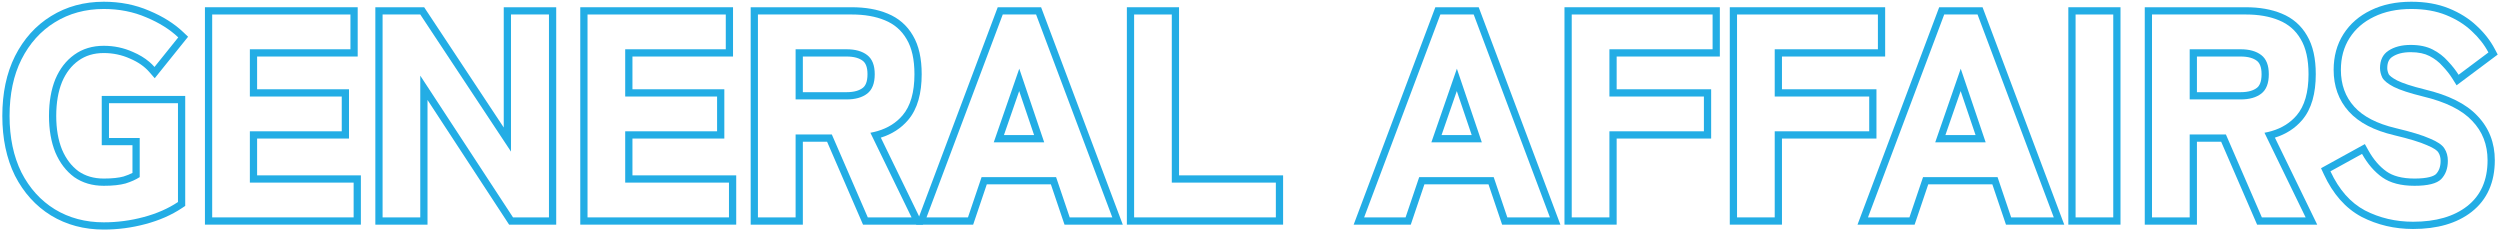
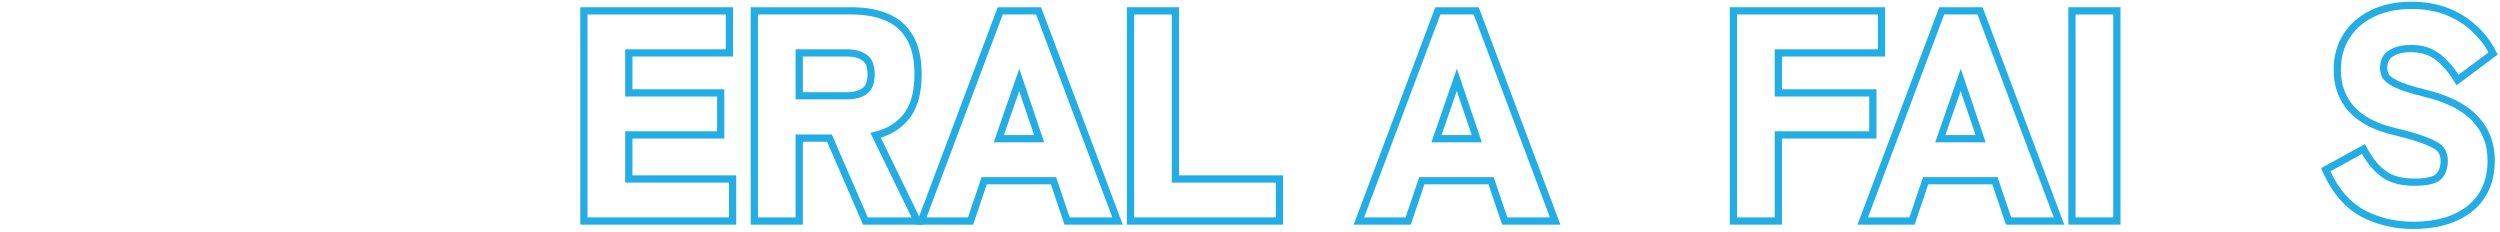
<svg xmlns="http://www.w3.org/2000/svg" width="1035" height="96" viewBox="0 0 1035 96" fill="none">
  <path fill-rule="evenodd" clip-rule="evenodd" d="M977.696 89.778L977.675 89.767C970.976 86.194 965.814 80.233 962.084 72.181L960.908 69.641L979.053 59.653L980.507 62.259C982.648 66.099 985.167 68.973 988.019 70.991C990.628 72.836 994.39 73.92 999.607 73.92C1002.22 73.92 1004.26 73.7 1005.78 73.32C1007.29 72.941 1008.1 72.453 1008.51 72.058C1009.7 70.795 1010.41 69.073 1010.41 66.6C1010.41 65.098 1010.05 63.978 1009.47 63.104L1009.44 63.055L1009.41 63.004C1009.06 62.434 1007.85 61.375 1004.83 60.136L1004.78 60.118L1004.74 60.098C1001.97 58.857 997.471 57.469 991.114 55.959C983.017 54.039 976.653 50.863 972.419 46.169C968.187 41.478 966.127 35.657 966.127 28.92C966.127 23.384 967.451 18.409 970.198 14.106C972.918 9.844 976.716 6.565 981.495 4.262C986.381 1.866 992.007 0.72 998.287 0.72C1004.03 0.72 1009.23 1.607 1013.81 3.458C1018.26 5.257 1022.11 7.643 1025.29 10.646C1028.47 13.569 1031.01 16.794 1032.86 20.326L1034.05 22.591L1017.03 35.315L1015.3 32.55C1014.22 30.823 1012.87 29.104 1011.24 27.394L1011.19 27.346L1011.15 27.296C1009.74 25.684 1007.97 24.309 1005.79 23.186C1003.84 22.18 1001.3 21.6 998.047 21.6C994.701 21.6 992.248 22.311 990.471 23.496L990.461 23.503L990.451 23.509C989.141 24.367 988.327 25.718 988.327 28.2C988.327 28.938 988.502 29.784 988.946 30.763C989.267 31.265 990.216 32.173 992.446 33.325C994.697 34.448 998.462 35.701 1003.91 37.044C1013.53 39.346 1020.93 42.893 1025.66 47.976C1030.47 52.968 1032.85 59.164 1032.85 66.36C1032.85 75.358 1029.74 82.617 1023.3 87.679L1023.3 87.683C1017.09 92.538 1008.89 94.8 999.007 94.8C991.356 94.8 984.243 93.138 977.717 89.789L977.696 89.778ZM1003.21 39.96C997.687 38.6 993.647 37.28 991.087 36C988.607 34.72 987.007 33.44 986.287 32.16C985.647 30.8 985.327 29.48 985.327 28.2C985.327 24.92 986.487 22.52 988.807 21C991.207 19.4 994.287 18.6 998.047 18.6C1001.65 18.6 1004.69 19.24 1007.17 20.52C1009.65 21.8 1011.73 23.4 1013.41 25.32C1014.41 26.365 1015.32 27.423 1016.13 28.494C1016.76 29.309 1017.33 30.131 1017.85 30.96L1030.21 21.72C1028.53 18.52 1026.21 15.56 1023.25 12.84C1020.37 10.12 1016.85 7.92 1012.69 6.24C1008.53 4.56 1003.73 3.72 998.287 3.72C992.367 3.72 987.207 4.8 982.807 6.96C978.487 9.04 975.127 11.96 972.727 15.72C970.327 19.48 969.127 23.88 969.127 28.92C969.127 35 970.967 40.08 974.647 44.16C978.327 48.24 984.047 51.2 991.807 53.04C998.207 54.56 1002.93 56 1005.97 57.36C1009.09 58.64 1011.09 60 1011.97 61.44C1012.93 62.88 1013.41 64.6 1013.41 66.6C1013.41 69.72 1012.49 72.24 1010.65 74.16C1008.81 76 1005.13 76.92 999.607 76.92C994.007 76.92 989.567 75.76 986.287 73.44C983.008 71.121 980.208 67.882 977.889 63.724C977.888 63.723 977.887 63.721 977.887 63.72L964.807 70.92C968.327 78.52 973.087 83.92 979.087 87.12C985.167 90.24 991.807 91.8 999.007 91.8C1008.45 91.8 1015.93 89.64 1021.45 85.32C1027.05 80.92 1029.85 74.6 1029.85 66.36C1029.85 59.88 1027.73 54.44 1023.49 50.04C1019.33 45.56 1012.57 42.2 1003.21 39.96Z" fill="#23ADE5" />
-   <path fill-rule="evenodd" clip-rule="evenodd" d="M887.93 93V3L929.81 3C935.379 3 940.346 3.842 944.633 5.626C949.144 7.47 952.657 10.504 955.074 14.676C957.604 18.904 958.73 24.336 958.73 30.72C958.73 38.614 957.016 45.11 953.094 49.704C950.155 53.158 946.353 55.563 941.81 56.984L959.325 93H934.441L919.561 58.68L909.53 58.68V93H887.93ZM906.53 55.68L921.53 55.68L936.41 90H954.53L937.49 54.96C938.529 54.77 939.526 54.534 940.482 54.253C944.752 52.997 948.195 50.832 950.81 47.76C954.09 43.92 955.73 38.24 955.73 30.72C955.73 24.64 954.65 19.8 952.49 16.2C950.41 12.6 947.41 10 943.49 8.4C939.65 6.8 935.09 6 929.81 6L890.93 6V90H906.53V55.68ZM909.53 38.16L927.65 38.16C930.831 38.16 932.949 37.452 934.341 36.382C935.401 35.566 936.29 33.972 936.29 30.72C936.29 27.574 935.416 26.005 934.341 25.178C932.949 24.108 930.831 23.4 927.65 23.4L909.53 23.4V38.16ZM927.65 41.16C931.25 41.16 934.09 40.36 936.17 38.76C938.25 37.16 939.29 34.48 939.29 30.72C939.29 27.04 938.25 24.4 936.17 22.8C934.09 21.2 931.25 20.4 927.65 20.4L906.53 20.4V41.16L927.65 41.16Z" fill="#23ADE5" />
-   <path fill-rule="evenodd" clip-rule="evenodd" d="M856.289 93V3L877.889 3V93H856.289ZM859.289 90H874.889V6L859.289 6V90Z" fill="#23ADE5" />
+   <path fill-rule="evenodd" clip-rule="evenodd" d="M856.289 93V3L877.889 3V93H856.289ZM859.289 90H874.889V6L859.289 6V90" fill="#23ADE5" />
  <path fill-rule="evenodd" clip-rule="evenodd" d="M769.012 93L802.826 3L820.781 3L854.596 93H830.471L824.831 76.32L798.296 76.32L792.656 93H769.012ZM796.144 73.32L826.984 73.32L832.624 90H850.264L818.704 6L804.904 6L773.344 90H790.504L796.144 73.32ZM822.064 58.92L811.744 28.44L801.184 58.92H822.064ZM805.398 55.92H817.881L811.711 37.698L805.398 55.92Z" fill="#23ADE5" />
  <path fill-rule="evenodd" clip-rule="evenodd" d="M716.133 93V3L780.453 3V23.4L737.733 23.4V36.96L776.853 36.96V57.36L737.733 57.36V93H716.133ZM734.733 54.36L773.853 54.36V39.96L734.733 39.96V20.4L777.453 20.4V6L719.133 6V90H734.733V54.36Z" fill="#23ADE5" />
-   <path fill-rule="evenodd" clip-rule="evenodd" d="M647.695 93V3L712.015 3V23.4L669.295 23.4V36.96L708.415 36.96V57.36L669.295 57.36V93H647.695ZM666.295 54.36L705.415 54.36V39.96L666.295 39.96V20.4L709.015 20.4V6L650.695 6V90H666.295V54.36Z" fill="#23ADE5" />
  <path fill-rule="evenodd" clip-rule="evenodd" d="M560.418 93L594.232 3L612.187 3L646.002 93H621.877L616.237 76.32L589.702 76.32L584.062 93H560.418ZM587.55 73.32L618.39 73.32L624.03 90H641.67L610.11 6L596.31 6L564.75 90H581.91L587.55 73.32ZM613.47 58.92L603.15 28.44L592.59 58.92H613.47ZM596.804 55.92H609.287L603.117 37.698L596.804 55.92Z" fill="#23ADE5" />
  <path fill-rule="evenodd" clip-rule="evenodd" d="M466.523 93V3L488.123 3V72.6L531.203 72.6V93L466.523 93ZM485.123 75.6V6L469.523 6V90L528.203 90V75.6L485.123 75.6Z" fill="#23ADE5" />
  <path fill-rule="evenodd" clip-rule="evenodd" d="M379.246 93L413.06 3L431.016 3L464.83 93H440.706L435.066 76.32L408.53 76.32L402.89 93H379.246ZM406.378 73.32L437.218 73.32L442.858 90H460.498L428.938 6L415.138 6L383.578 90H400.738L406.378 73.32ZM432.298 58.92L421.978 28.44L411.418 58.92H432.298ZM415.632 55.92H428.115L421.945 37.698L415.632 55.92Z" fill="#23ADE5" />
  <path fill-rule="evenodd" clip-rule="evenodd" d="M310.781 93V3L352.661 3C358.23 3 363.197 3.842 367.484 5.626C371.996 7.47 375.509 10.504 377.927 14.678C380.456 18.905 381.581 24.336 381.581 30.72C381.581 38.614 379.868 45.11 375.946 49.704C373.006 53.158 369.204 55.563 364.662 56.984L382.176 93H357.292L342.412 58.68L332.381 58.68V93H310.781ZM329.381 55.68L344.381 55.68L359.261 90H377.381L360.341 54.96C361.38 54.77 362.377 54.534 363.333 54.253C367.604 52.997 371.047 50.832 373.661 47.76C376.941 43.92 378.581 38.24 378.581 30.72C378.581 24.64 377.501 19.8 375.341 16.2C373.261 12.6 370.261 10 366.341 8.4C362.501 6.8 357.941 6 352.661 6L313.781 6V90H329.381V55.68ZM332.381 38.16L350.501 38.16C353.682 38.16 355.801 37.452 357.192 36.382C358.253 35.566 359.141 33.972 359.141 30.72C359.141 27.574 358.268 26.005 357.192 25.178C355.801 24.108 353.682 23.4 350.501 23.4L332.381 23.4V38.16ZM350.501 41.16C354.101 41.16 356.941 40.36 359.021 38.76C361.101 37.16 362.141 34.48 362.141 30.72C362.141 27.04 361.101 24.4 359.021 22.8C356.941 21.2 354.101 20.4 350.501 20.4L329.381 20.4V41.16L350.501 41.16Z" fill="#23ADE5" />
  <path fill-rule="evenodd" clip-rule="evenodd" d="M240.234 93L240.234 3L303.474 3V23.4L261.834 23.4V36.96L299.874 36.96V57.36L261.834 57.36V72.6L304.794 72.6V93L240.234 93ZM258.834 75.6V54.36L296.874 54.36V39.96L258.834 39.96V20.4L300.474 20.4V6L243.234 6V90L301.794 90V75.6L258.834 75.6Z" fill="#23ADE5" />
-   <path fill-rule="evenodd" clip-rule="evenodd" d="M155.391 93L155.391 3L175.603 3L208.551 52.79V3L230.271 3V93H210.769L176.991 41.383V93H155.391ZM173.991 31.32L212.391 90H227.271V6L211.551 6V62.76L173.991 6L158.391 6V90H173.991V31.32Z" fill="#23ADE5" />
-   <path fill-rule="evenodd" clip-rule="evenodd" d="M84.844 93L84.844 3L148.084 3V23.4L106.444 23.4V36.96L144.484 36.96V57.36L106.444 57.36L106.444 72.6L149.404 72.6V93L84.844 93ZM103.444 75.6L103.444 54.36L141.484 54.36V39.96L103.444 39.96V20.4L145.084 20.4V6L87.844 6L87.844 90L146.404 90V75.6L103.444 75.6Z" fill="#23ADE5" />
-   <path fill-rule="evenodd" clip-rule="evenodd" d="M21.114 89.198L21.107 89.194C14.765 85.284 9.802 79.778 6.211 72.768L6.201 72.748L6.191 72.729C2.669 65.598 0.961 57.325 0.961 48C0.961 38.6 2.667 30.321 6.198 23.258L6.201 23.252L6.204 23.245C9.791 16.157 14.753 10.604 21.102 6.689C27.539 2.689 34.856 0.72 42.961 0.72C49.724 0.72 56.009 1.946 61.775 4.439C67.393 6.789 72.118 9.73 75.871 13.309L77.866 15.211L64.058 32.387L61.703 29.695C59.815 27.537 57.213 25.699 53.786 24.24L53.762 24.23L53.737 24.219C50.374 22.716 46.792 21.96 42.961 21.96C38.796 21.96 35.347 23.043 32.475 25.113L32.465 25.121C29.618 27.155 27.344 30.041 25.69 33.914C24.114 37.792 23.281 42.464 23.281 48C23.281 53.45 24.113 58.084 25.69 61.966C27.34 65.831 29.613 68.764 32.47 70.882C35.338 72.873 38.791 73.92 42.961 73.92C46.471 73.92 49.16 73.614 51.118 73.08C52.55 72.633 53.786 72.133 54.841 71.592L54.841 60.12H42.121V39.72L76.681 39.72L76.681 85.246L75.345 86.136C70.955 89.063 65.885 91.266 60.175 92.778C54.561 94.286 48.82 95.04 42.961 95.04C34.866 95.04 27.557 93.116 21.122 89.203L21.114 89.198ZM57.841 57.12L57.841 73.32C56.241 74.36 54.281 75.24 51.961 75.96C49.641 76.6 46.641 76.92 42.961 76.92C38.241 76.92 34.161 75.72 30.721 73.32C27.361 70.84 24.761 67.44 22.921 63.12C21.161 58.8 20.281 53.76 20.281 48C20.281 42.16 21.161 37.08 22.921 32.76C24.761 28.44 27.361 25.08 30.721 22.68C34.161 20.2 38.241 18.96 42.961 18.96C47.201 18.96 51.201 19.8 54.961 21.48C57.626 22.614 59.91 23.989 61.811 25.606C62.592 26.27 63.309 26.975 63.961 27.72L73.801 15.48C70.361 12.2 65.961 9.44 60.601 7.2C55.241 4.88 49.361 3.72 42.961 3.72C35.361 3.72 28.601 5.56 22.681 9.24C16.841 12.84 12.241 17.96 8.881 24.6C5.601 31.16 3.961 38.96 3.961 48C3.961 56.96 5.601 64.76 8.881 71.4C12.241 77.96 16.841 83.04 22.681 86.64C28.601 90.24 35.361 92.04 42.961 92.04C48.561 92.04 54.041 91.32 59.401 89.88C64.841 88.44 69.601 86.36 73.681 83.64L73.681 42.72L45.121 42.72V57.12H57.841Z" fill="#23ADE5" />
</svg>